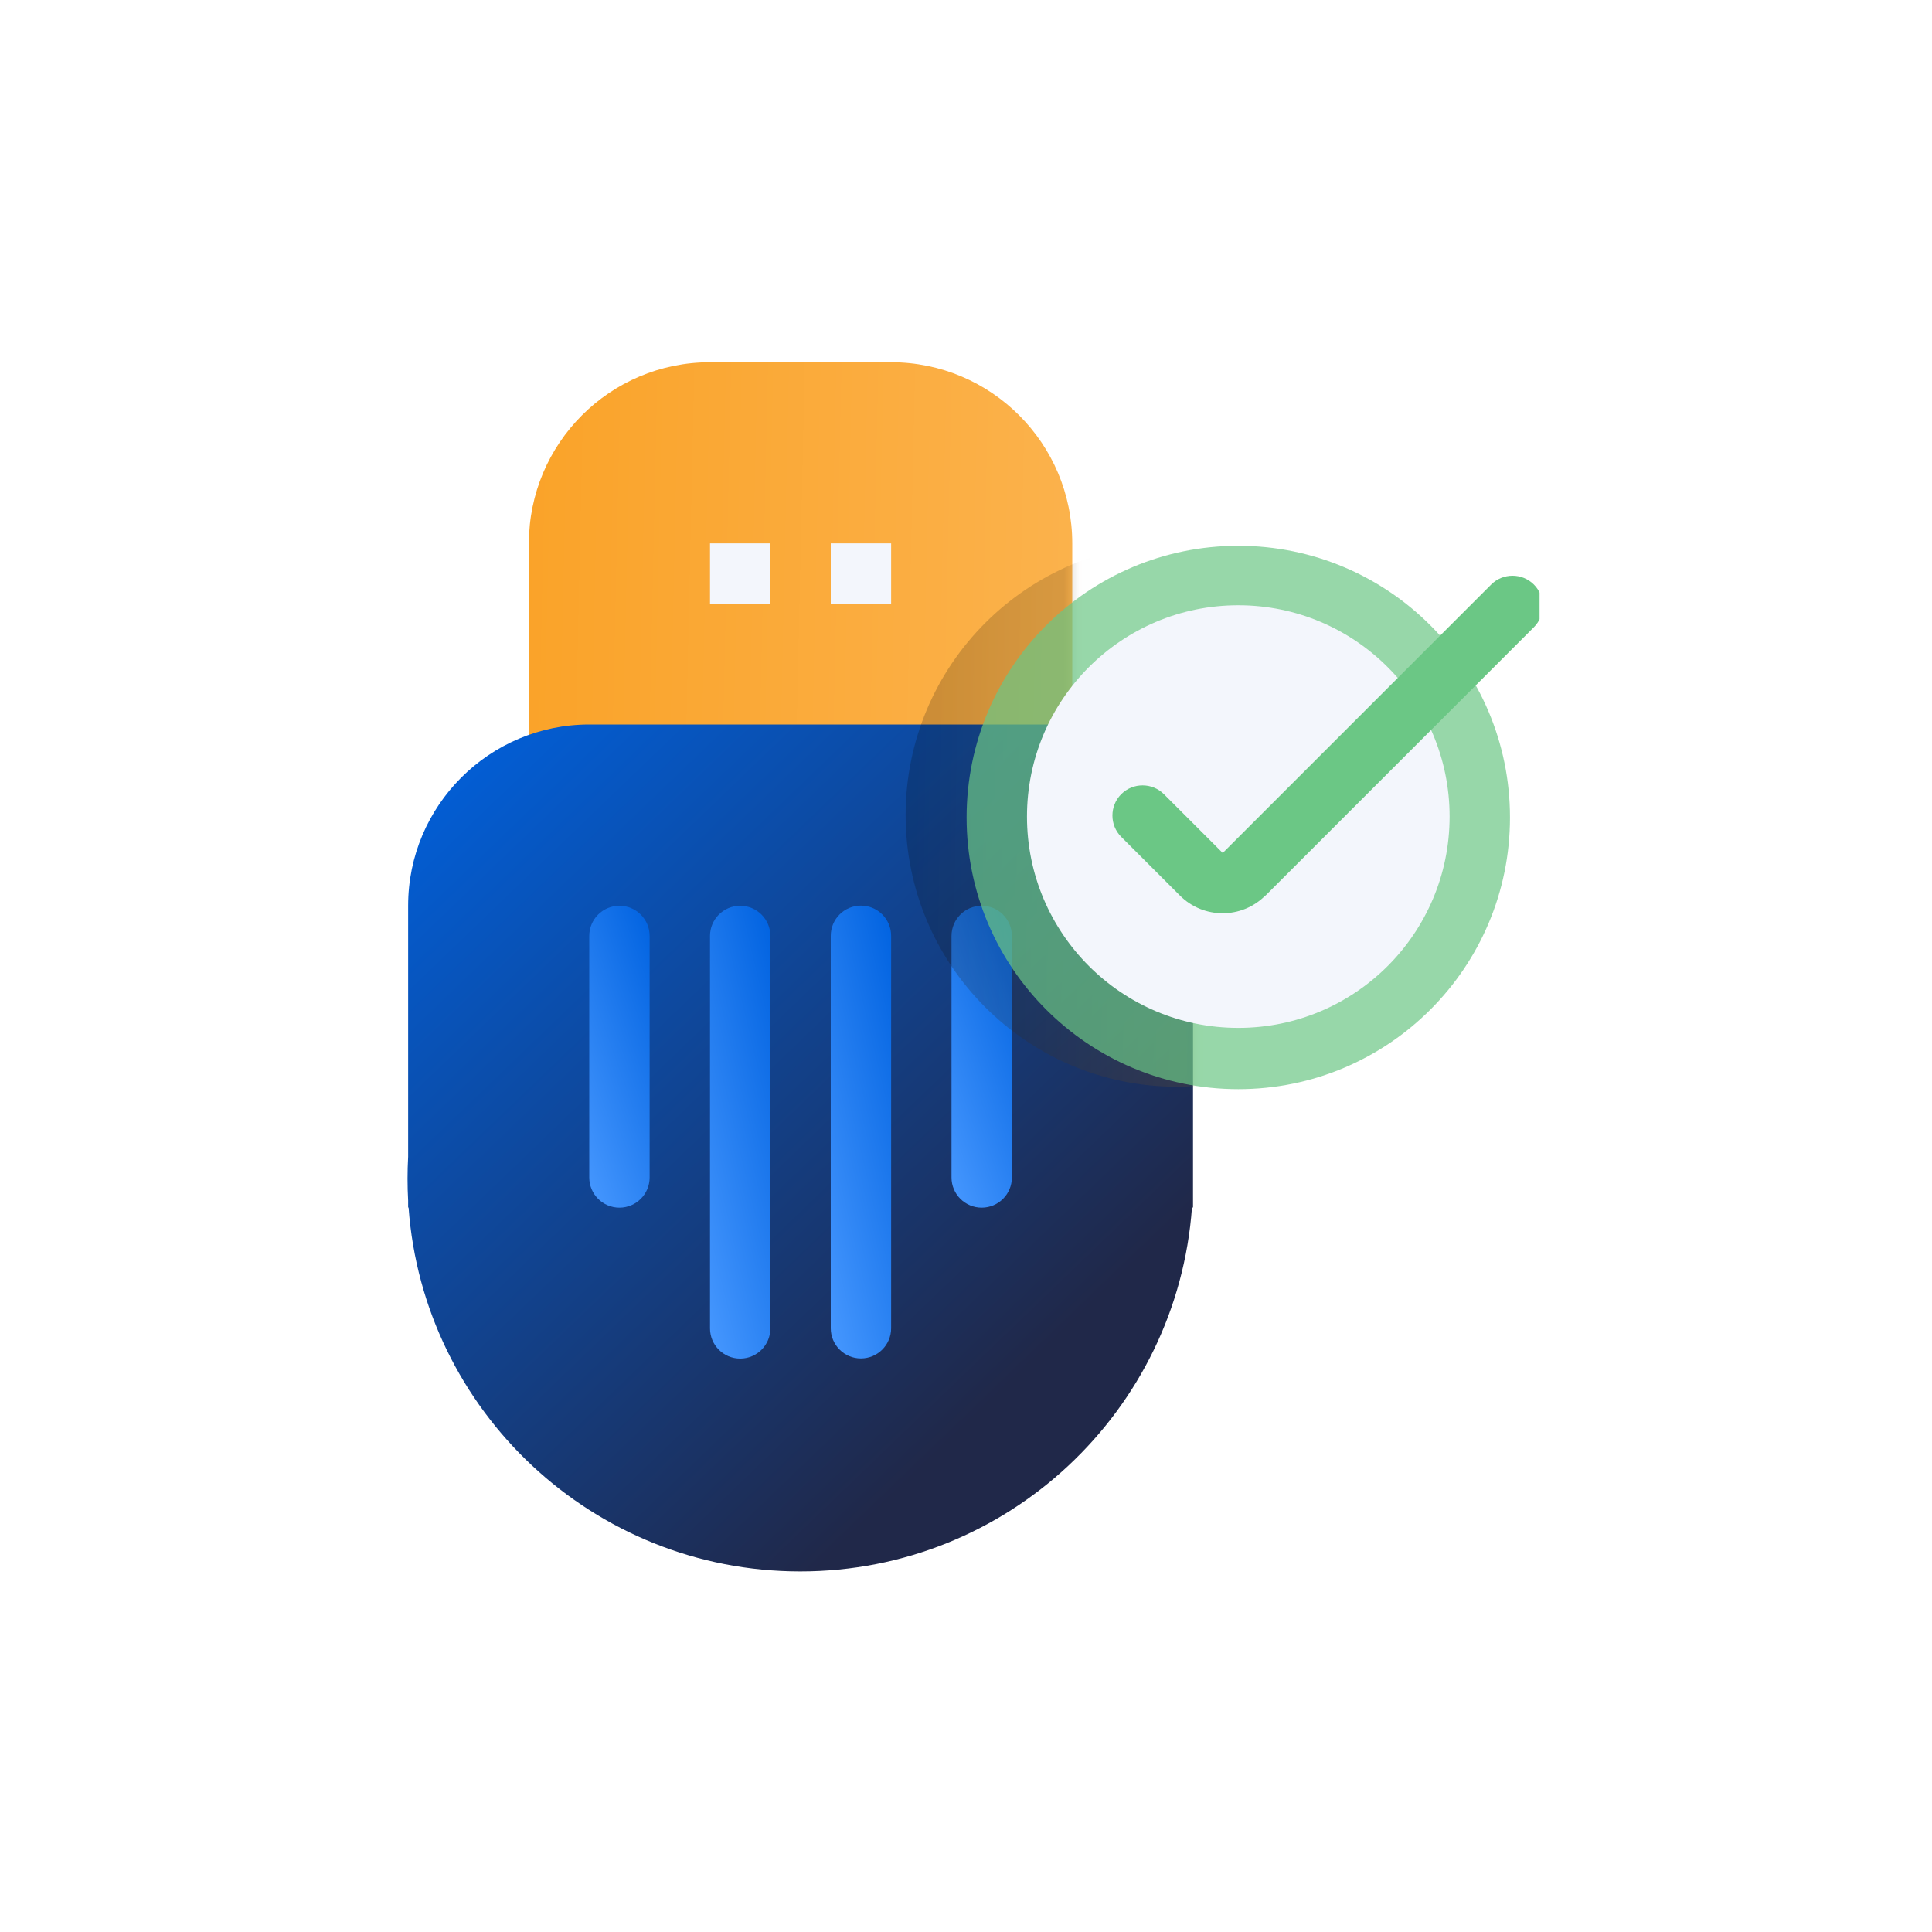
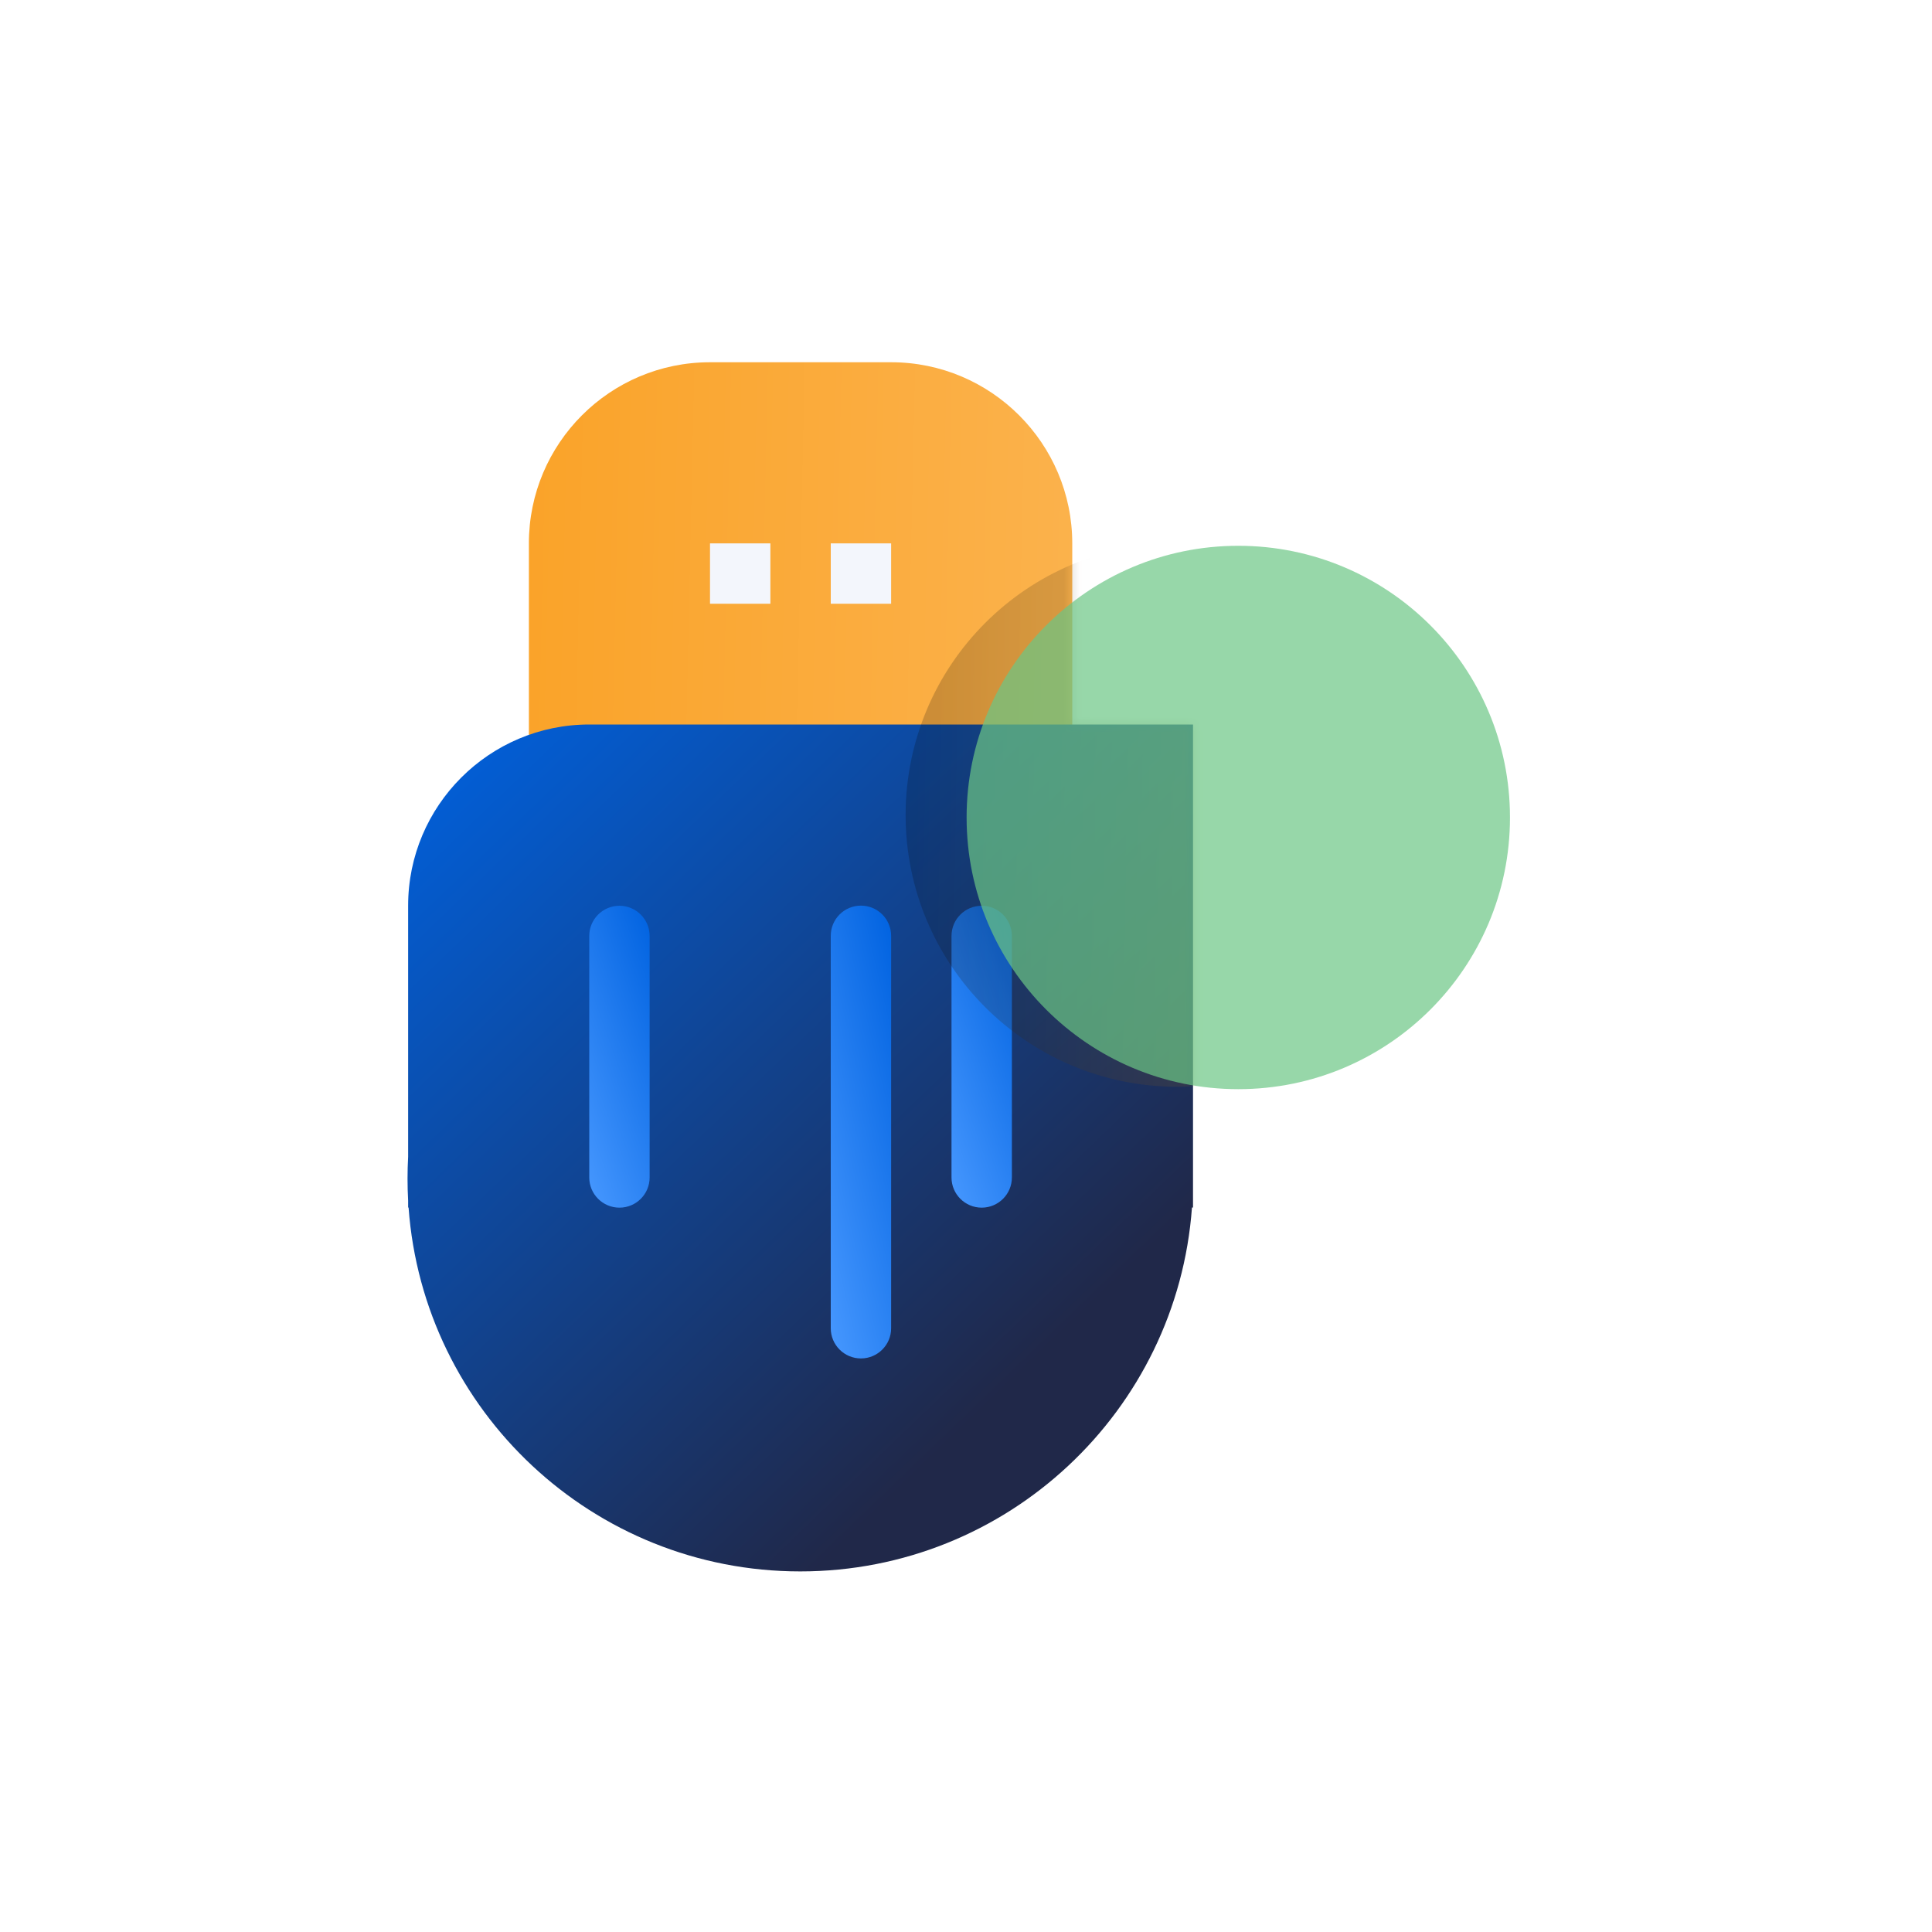
<svg xmlns="http://www.w3.org/2000/svg" width="128" height="128" viewBox="0 0 128 128" fill="none">
  <g clip-path="url(#clip0_231_2847)">
    <path d="M47.04 24H59.04C65.66 24 71.04 29.38 71.04 36V49.29H35.04V36C35.04 29.38 40.41 24 47.04 24Z" fill="url(#paint0_linear_231_2847)" />
    <path fill-rule="evenodd" clip-rule="evenodd" d="M79.04 48H39.04C32.42 48 27.04 53.38 27.04 60V76.635C27.014 77.117 27 77.602 27 78.09C27 78.578 27.014 79.064 27.04 79.545V80H27.069C28.047 93.479 39.292 104.11 53.02 104.11C66.748 104.11 77.993 93.479 78.971 80H79.04V48Z" fill="url(#paint1_linear_231_2847)" />
    <path d="M51.04 36H47.04V40H51.04V36Z" fill="#F3F6FC" />
    <path d="M59.04 36H55.04V40H59.04V36Z" fill="#F3F6FC" />
    <path d="M59.04 88V62C59.04 60.895 58.145 60 57.04 60C55.935 60 55.04 60.895 55.04 62V88C55.04 89.105 55.935 90 57.04 90C58.145 90 59.04 89.105 59.04 88Z" fill="url(#paint2_linear_231_2847)" />
-     <path d="M51.04 88.01V62.01C51.04 60.905 50.145 60.01 49.04 60.01C47.935 60.01 47.04 60.905 47.04 62.01V88.01C47.04 89.115 47.935 90.01 49.04 90.01C50.145 90.01 51.04 89.115 51.04 88.01Z" fill="url(#paint3_linear_231_2847)" />
    <path d="M43.04 78.01V62.01C43.04 60.905 42.145 60.01 41.04 60.01C39.935 60.01 39.04 60.905 39.04 62.01V78.01C39.04 79.115 39.935 80.01 41.04 80.01C42.145 80.01 43.04 79.115 43.04 78.01Z" fill="url(#paint4_linear_231_2847)" />
    <path d="M67.04 78.01V62.01C67.04 60.905 66.145 60.01 65.04 60.01C63.935 60.01 63.04 60.905 63.04 62.01V78.01C63.04 79.115 63.935 80.01 65.04 80.01C66.145 80.01 67.04 79.115 67.04 78.01Z" fill="url(#paint5_linear_231_2847)" />
    <mask id="mask0_231_2847" style="mask-type:alpha" maskUnits="userSpaceOnUse" x="27" y="24" width="53" height="81">
-       <path fill-rule="evenodd" clip-rule="evenodd" d="M59.04 24H47.04C40.41 24 35.04 29.38 35.04 36V48.685C30.382 50.334 27.04 54.782 27.04 60V76.635C27.014 77.117 27 77.602 27 78.09C27 78.578 27.014 79.064 27.04 79.545V80H27.069C28.047 93.479 39.292 104.11 53.02 104.11C66.748 104.11 77.993 93.479 78.971 80H79.04V48H71.04V36C71.04 29.38 65.66 24 59.04 24Z" fill="url(#paint6_linear_231_2847)" />
+       <path fill-rule="evenodd" clip-rule="evenodd" d="M59.04 24H47.04C40.41 24 35.04 29.38 35.04 36V48.685C30.382 50.334 27.04 54.782 27.04 60V76.635C27.014 77.117 27 77.602 27 78.09C27 78.578 27.014 79.064 27.04 79.545V80H27.069C28.047 93.479 39.292 104.11 53.02 104.11C66.748 104.11 77.993 93.479 78.971 80H79.04V48H71.04V36Z" fill="url(#paint6_linear_231_2847)" />
    </mask>
    <g mask="url(#mask0_231_2847)">
      <g filter="url(#filter0_f_231_2847)">
        <path d="M78 72C87.941 72 96 63.941 96 54C96 44.059 87.941 36 78 36C68.059 36 60 44.059 60 54C60 63.941 68.059 72 78 72Z" fill="url(#paint7_linear_231_2847)" fill-opacity="0.2" />
      </g>
    </g>
    <g filter="url(#filter1_b_231_2847)">
      <path d="M82.04 72.16C91.981 72.16 100.04 64.101 100.04 54.16C100.04 44.219 91.981 36.16 82.04 36.16C72.099 36.16 64.04 44.219 64.04 54.16C64.04 64.101 72.099 72.16 82.04 72.16Z" fill="#6BC785" fill-opacity="0.7" />
    </g>
-     <path d="M82.04 68.1C89.772 68.1 96.04 61.832 96.04 54.1C96.04 46.368 89.772 40.1 82.04 40.1C74.308 40.1 68.04 46.368 68.04 54.1C68.04 61.832 74.308 68.1 82.04 68.1Z" fill="#F3F6FC" />
-     <path fill-rule="evenodd" clip-rule="evenodd" d="M83.827 59.331L83.83 59.334C82.267 60.897 79.736 60.897 78.173 59.334L74.284 55.445C73.507 54.667 73.507 53.394 74.284 52.617C75.062 51.839 76.335 51.839 77.113 52.617L77.12 52.624L81.009 56.512L98.794 38.727C99.572 37.949 100.845 37.949 101.623 38.727C102.4 39.505 102.4 40.778 101.623 41.555L83.839 59.339L83.827 59.331Z" fill="#6BC785" />
  </g>
  <defs>
    <filter id="filter0_f_231_2847" x="56" y="32" width="44" height="44" filterUnits="userSpaceOnUse" color-interpolation-filters="sRGB">
      <feFlood flood-opacity="0" result="BackgroundImageFix" />
      <feBlend mode="normal" in="SourceGraphic" in2="BackgroundImageFix" result="shape" />
      <feGaussianBlur stdDeviation="2" result="effect1_foregroundBlur_231_2847" />
    </filter>
    <filter id="filter1_b_231_2847" x="60.04" y="32.16" width="44" height="44" filterUnits="userSpaceOnUse" color-interpolation-filters="sRGB">
      <feFlood flood-opacity="0" result="BackgroundImageFix" />
      <feGaussianBlur in="BackgroundImageFix" stdDeviation="2" />
      <feComposite in2="SourceAlpha" operator="in" result="effect1_backgroundBlur_231_2847" />
      <feBlend mode="normal" in="SourceGraphic" in2="effect1_backgroundBlur_231_2847" result="shape" />
    </filter>
    <linearGradient id="paint0_linear_231_2847" x1="35.04" y1="24.063" x2="71.585" y2="24.876" gradientUnits="userSpaceOnUse">
      <stop stop-color="#FAA329" />
      <stop offset="1" stop-color="#FBB24C" />
    </linearGradient>
    <linearGradient id="paint1_linear_231_2847" x1="79.04" y1="80" x2="38.072" y2="37.393" gradientUnits="userSpaceOnUse">
      <stop stop-color="#202849" />
      <stop offset="1" stop-color="#0062E0" />
    </linearGradient>
    <linearGradient id="paint2_linear_231_2847" x1="59.04" y1="60" x2="48.52" y2="62.494" gradientUnits="userSpaceOnUse">
      <stop stop-color="#0062E0" />
      <stop offset="1" stop-color="#4798FF" />
    </linearGradient>
    <linearGradient id="paint3_linear_231_2847" x1="51.04" y1="60.01" x2="40.52" y2="62.504" gradientUnits="userSpaceOnUse">
      <stop stop-color="#0062E0" />
      <stop offset="1" stop-color="#4798FF" />
    </linearGradient>
    <linearGradient id="paint4_linear_231_2847" x1="43.04" y1="60.01" x2="33.177" y2="63.518" gradientUnits="userSpaceOnUse">
      <stop stop-color="#0062E0" />
      <stop offset="1" stop-color="#4798FF" />
    </linearGradient>
    <linearGradient id="paint5_linear_231_2847" x1="67.04" y1="60.01" x2="57.177" y2="63.518" gradientUnits="userSpaceOnUse">
      <stop stop-color="#0062E0" />
      <stop offset="1" stop-color="#4798FF" />
    </linearGradient>
    <linearGradient id="paint6_linear_231_2847" x1="79.04" y1="80" x2="38.072" y2="37.393" gradientUnits="userSpaceOnUse">
      <stop stop-color="#202849" />
      <stop offset="1" stop-color="#0062E0" />
    </linearGradient>
    <linearGradient id="paint7_linear_231_2847" x1="60" y1="36.09" x2="96.554" y2="36.661" gradientUnits="userSpaceOnUse">
      <stop />
      <stop offset="1" stop-color="#FBB24C" />
    </linearGradient>
    <clipPath id="clip0_231_2847">
      <rect width="75" height="90" fill="white" transform="translate(27 19)" />
    </clipPath>
  </defs>
</svg>